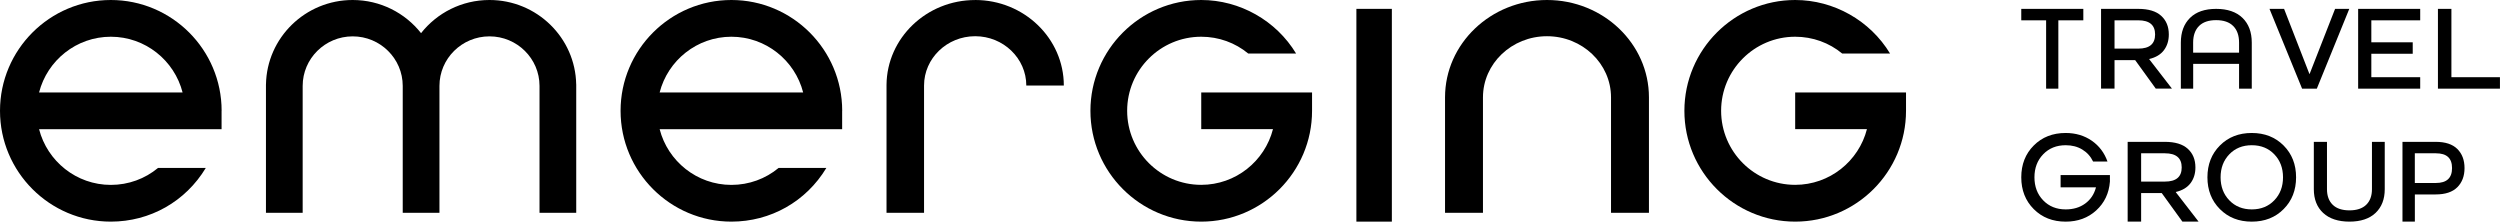
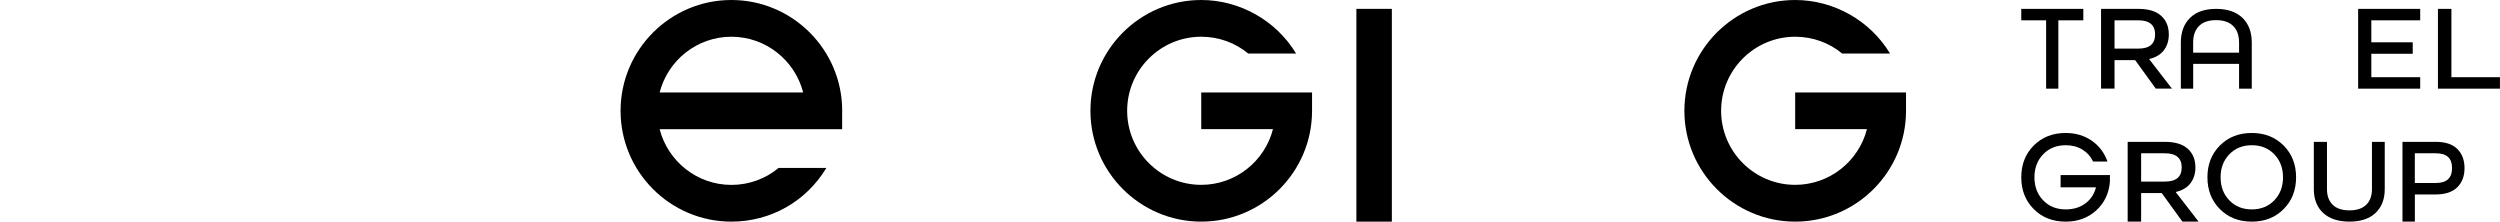
<svg xmlns="http://www.w3.org/2000/svg" width="270" height="24" viewBox="0 0 270 24" fill="#000">
  <path d="M222.301 9.575H220.981V2.195H218.297V0.958H224.999V2.195H222.301V9.575Z" />
  <path d="M234.568 9.57H232.823L230.596 6.491H228.369V9.57H226.914V0.958H230.928C232.031 0.958 232.859 1.206 233.408 1.708C233.957 2.209 234.232 2.877 234.232 3.722C234.232 4.391 234.056 4.954 233.704 5.422C233.351 5.89 232.823 6.205 232.119 6.372V6.4L234.574 9.575L234.568 9.57ZM228.369 5.25H230.938C232.15 5.25 232.751 4.739 232.751 3.722C232.751 2.705 232.145 2.194 230.938 2.194H228.369V5.25Z" />
  <path d="M243.191 9.575H241.819V6.901H236.864V9.575H235.531V4.602C235.531 3.473 235.863 2.583 236.522 1.932C237.181 1.281 238.123 0.958 239.344 0.958C240.564 0.958 241.521 1.281 242.19 1.932C242.859 2.583 243.191 3.473 243.191 4.602V9.575ZM241.819 5.688V4.602C241.819 3.829 241.609 3.229 241.184 2.808C240.765 2.386 240.149 2.176 239.339 2.176C238.529 2.176 237.914 2.386 237.494 2.808C237.074 3.229 236.859 3.829 236.859 4.602V5.688H241.814H241.819Z" />
-   <path d="M250.217 9.575H248.626L245.105 0.958H246.681L249.414 7.984H249.44L252.189 0.958H253.722L250.217 9.575Z" />
  <path d="M260.574 5.806H256.104V8.338H261.382V9.575H254.68V0.958H261.382V2.195H256.104V4.569H260.574V5.806Z" />
  <path d="M269.999 9.575H263.297V0.958H264.752V8.338H269.994V9.575H269.999Z" />
  <path d="M227.612 17.445H226.054C225.79 16.894 225.4 16.46 224.886 16.149C224.372 15.837 223.778 15.684 223.094 15.684C222.101 15.684 221.292 16.011 220.663 16.664C220.034 17.317 219.72 18.144 219.72 19.149C219.72 20.155 220.034 20.982 220.663 21.635C221.292 22.288 222.101 22.615 223.094 22.615C223.918 22.615 224.622 22.406 225.196 21.987C225.77 21.569 226.159 20.997 226.359 20.262V20.232H222.545V18.91H227.871V19.614C227.772 20.88 227.277 21.916 226.389 22.727C225.505 23.534 224.402 23.937 223.089 23.937C221.696 23.937 220.548 23.488 219.645 22.584C218.746 21.681 218.297 20.538 218.297 19.149C218.297 17.761 218.746 16.613 219.645 15.715C220.543 14.811 221.691 14.362 223.089 14.362C224.172 14.362 225.111 14.643 225.915 15.199C226.713 15.756 227.277 16.506 227.607 17.445H227.612Z" />
  <path d="M237.441 23.932H235.696L233.469 20.852H231.242V23.932H229.787V15.319H233.801C234.904 15.319 235.732 15.568 236.281 16.069C236.83 16.57 237.105 17.238 237.105 18.084C237.105 18.752 236.929 19.315 236.577 19.783C236.224 20.251 235.696 20.566 234.992 20.733V20.762L237.447 23.936L237.441 23.932ZM231.242 19.611H233.811C235.023 19.611 235.624 19.1 235.624 18.084C235.624 17.067 235.018 16.556 233.811 16.556H231.242V19.611Z" />
  <path d="M246.63 15.715C247.528 16.618 247.977 17.761 247.977 19.149C247.977 20.538 247.528 21.686 246.63 22.584C245.733 23.488 244.586 23.937 243.19 23.937C241.793 23.937 240.651 23.488 239.749 22.584C238.851 21.681 238.402 20.538 238.402 19.149C238.402 17.761 238.851 16.613 239.749 15.715C240.646 14.811 241.793 14.362 243.19 14.362C244.586 14.362 245.728 14.811 246.63 15.715ZM240.766 21.635C241.394 22.288 242.202 22.615 243.195 22.615C244.187 22.615 244.995 22.288 245.623 21.635C246.251 20.982 246.566 20.155 246.566 19.149C246.566 18.144 246.251 17.317 245.623 16.664C244.995 16.011 244.187 15.684 243.195 15.684C242.202 15.684 241.394 16.011 240.766 16.664C240.138 17.317 239.824 18.144 239.824 19.149C239.824 20.155 240.138 20.982 240.766 21.635Z" />
  <path d="M256.171 20.433V15.319H257.552V20.433C257.552 21.52 257.218 22.372 256.556 23C255.893 23.623 254.952 23.936 253.743 23.936C252.533 23.936 251.577 23.623 250.904 23C250.232 22.377 249.893 21.52 249.893 20.433V15.319H251.314V20.433C251.314 21.155 251.522 21.716 251.936 22.119C252.351 22.522 252.953 22.719 253.743 22.719C254.532 22.719 255.134 22.517 255.549 22.119C255.964 21.716 256.171 21.155 256.171 20.433Z" />
  <path d="M260.801 23.936H259.467V15.319H263.055C264.095 15.319 264.873 15.577 265.391 16.088C265.908 16.604 266.169 17.287 266.169 18.152C266.169 19.016 265.908 19.704 265.391 20.22C264.873 20.741 264.09 20.999 263.055 20.999H260.805V23.936H260.801ZM260.801 19.762H263.079C264.242 19.762 264.821 19.227 264.821 18.152C264.821 17.077 264.242 16.556 263.079 16.556H260.801V19.757V19.762Z" />
-   <path d="M52.858 0C49.859 0 47.188 1.404 45.474 3.579C43.757 1.404 41.085 0 38.089 0C32.979 0 28.812 4.075 28.726 9.115H28.723V22.979H32.688V9.277C32.688 6.327 35.112 3.927 38.092 3.927C41.071 3.927 43.495 6.327 43.495 9.277V22.979H47.461V9.277C47.461 6.327 49.885 3.927 52.864 3.927C55.843 3.927 58.268 6.327 58.268 9.277V22.979H62.233V9.115H62.23C62.141 4.075 57.977 0 52.867 0H52.858Z" />
-   <path d="M105.316 0.003C100.061 0.003 95.782 4.109 95.744 9.171V22.979H99.797V9.239C99.797 6.301 102.274 3.911 105.319 3.911C108.363 3.911 110.841 6.301 110.841 9.239H114.893C114.893 4.146 110.597 0 105.319 0L105.316 0.003Z" />
-   <path d="M167.075 0C161.004 0 156.064 4.717 156.064 10.515V10.521V22.979H160.16V10.515C160.16 6.873 163.261 3.912 167.075 3.912C170.889 3.912 173.99 6.873 173.99 10.515V22.979H178.086V10.515C178.086 4.717 173.146 0 167.075 0Z" />
  <path d="M150.32 0.957H146.49V23.936H150.32V0.957Z" />
  <path d="M129.731 13.947H137.481C136.595 17.403 133.456 19.963 129.731 19.963C125.32 19.963 121.733 16.376 121.733 11.965C121.733 7.555 125.32 3.967 129.731 3.967C131.63 3.967 133.405 4.62 134.812 5.783H139.979C137.821 2.215 133.897 0 129.734 0C123.134 0 117.766 5.368 117.766 11.968C117.766 18.568 123.134 23.936 129.734 23.936C136.333 23.936 141.702 18.568 141.702 11.968V9.983H129.734V13.95L129.731 13.947Z" />
  <path d="M78.99 0C72.39 0 67.022 5.368 67.022 11.968C67.022 18.568 72.39 23.936 78.99 23.936C83.222 23.936 87.056 21.77 89.246 18.139H84.088C82.678 19.307 80.897 19.969 78.992 19.969C75.267 19.969 72.128 17.408 71.242 13.953H90.952V11.968H90.958C90.958 5.368 85.589 0 78.99 0ZM78.99 3.967C82.715 3.967 85.854 6.528 86.74 9.983H71.242C72.128 6.528 75.267 3.967 78.992 3.967H78.99Z" />
-   <path d="M11.968 0C5.368 0 0 5.368 0 11.968C0 18.568 5.368 23.936 11.968 23.936C16.2 23.936 20.035 21.77 22.224 18.139H17.066C15.656 19.307 13.876 19.969 11.971 19.969C8.245 19.969 5.107 17.408 4.22 13.953H23.93V11.968H23.936C23.936 5.368 18.568 0 11.968 0ZM11.968 3.967C15.694 3.967 18.832 6.528 19.719 9.983H4.22C5.107 6.528 8.245 3.967 11.971 3.967H11.968Z" />
  <path d="M193.879 9.98V13.947H201.63C200.744 17.403 197.605 19.963 193.879 19.963C189.469 19.963 185.881 16.376 185.881 11.965C185.881 7.555 189.469 3.967 193.879 3.967C195.778 3.967 197.553 4.62 198.96 5.783H204.127C201.969 2.215 198.045 0 193.882 0C187.282 0 181.914 5.368 181.914 11.968C181.914 18.568 187.282 23.936 193.882 23.936C200.482 23.936 205.85 18.568 205.85 11.968V9.983H193.882L193.879 9.98Z" />
</svg>